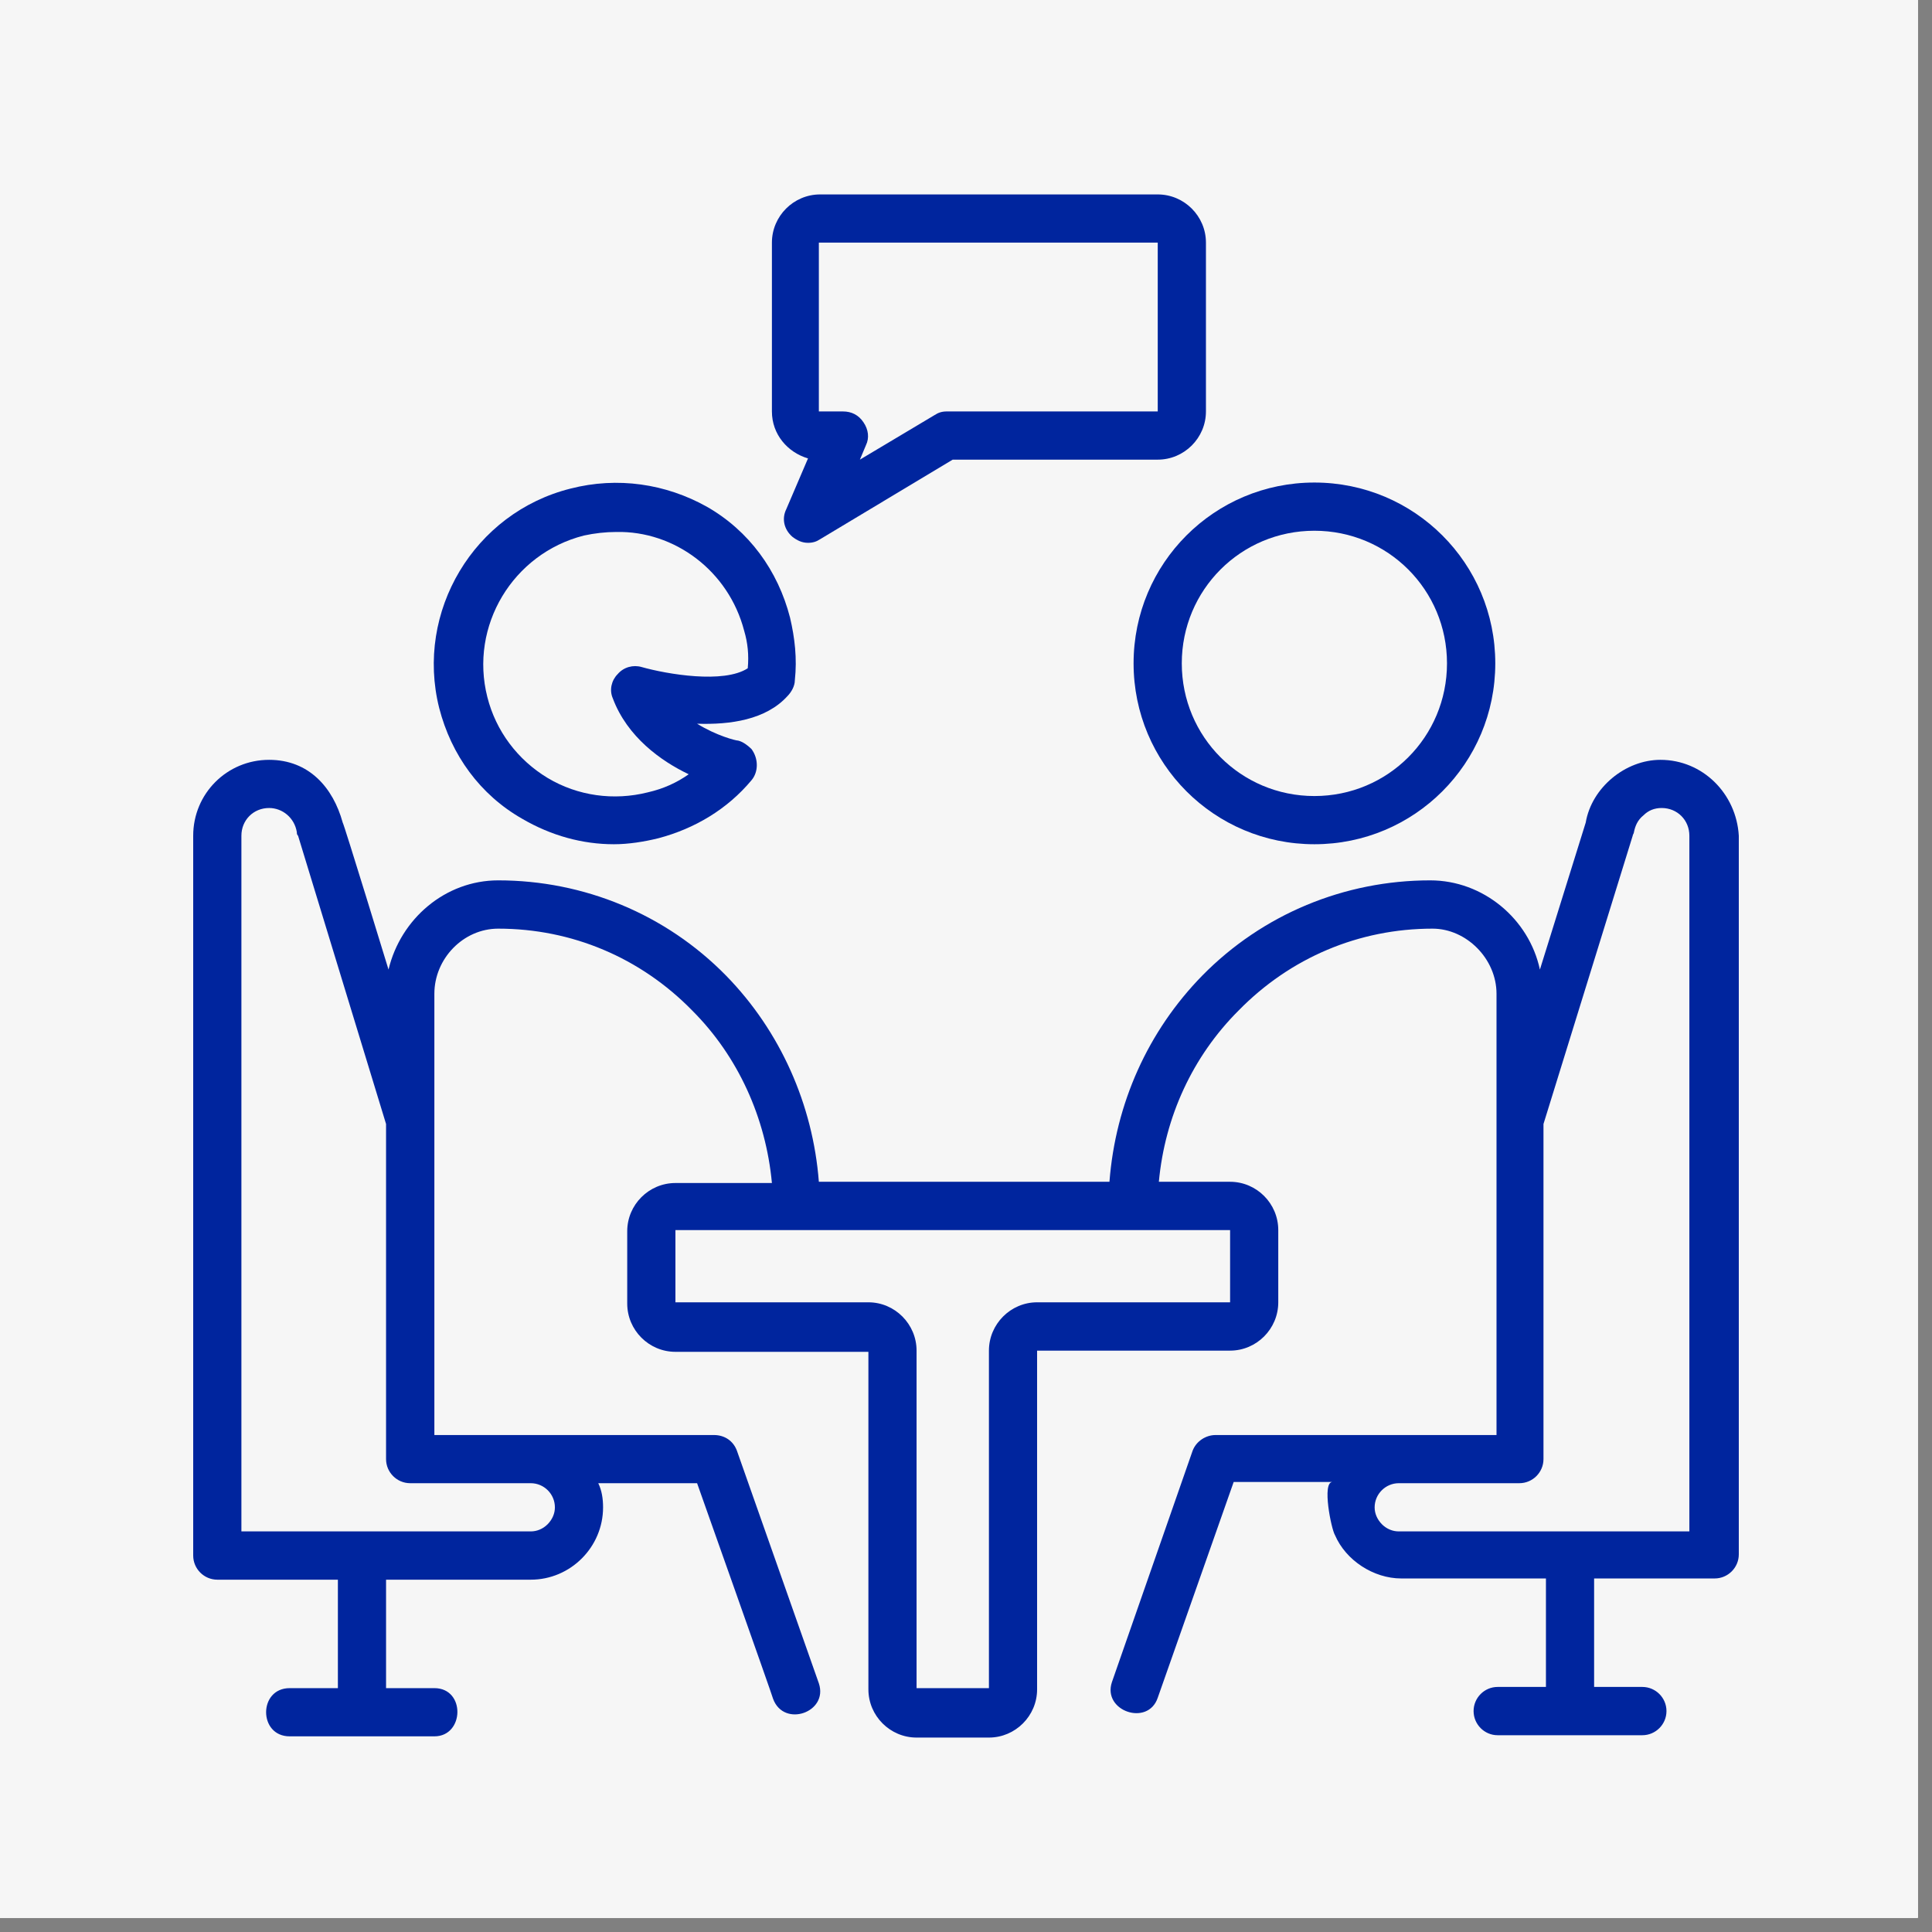
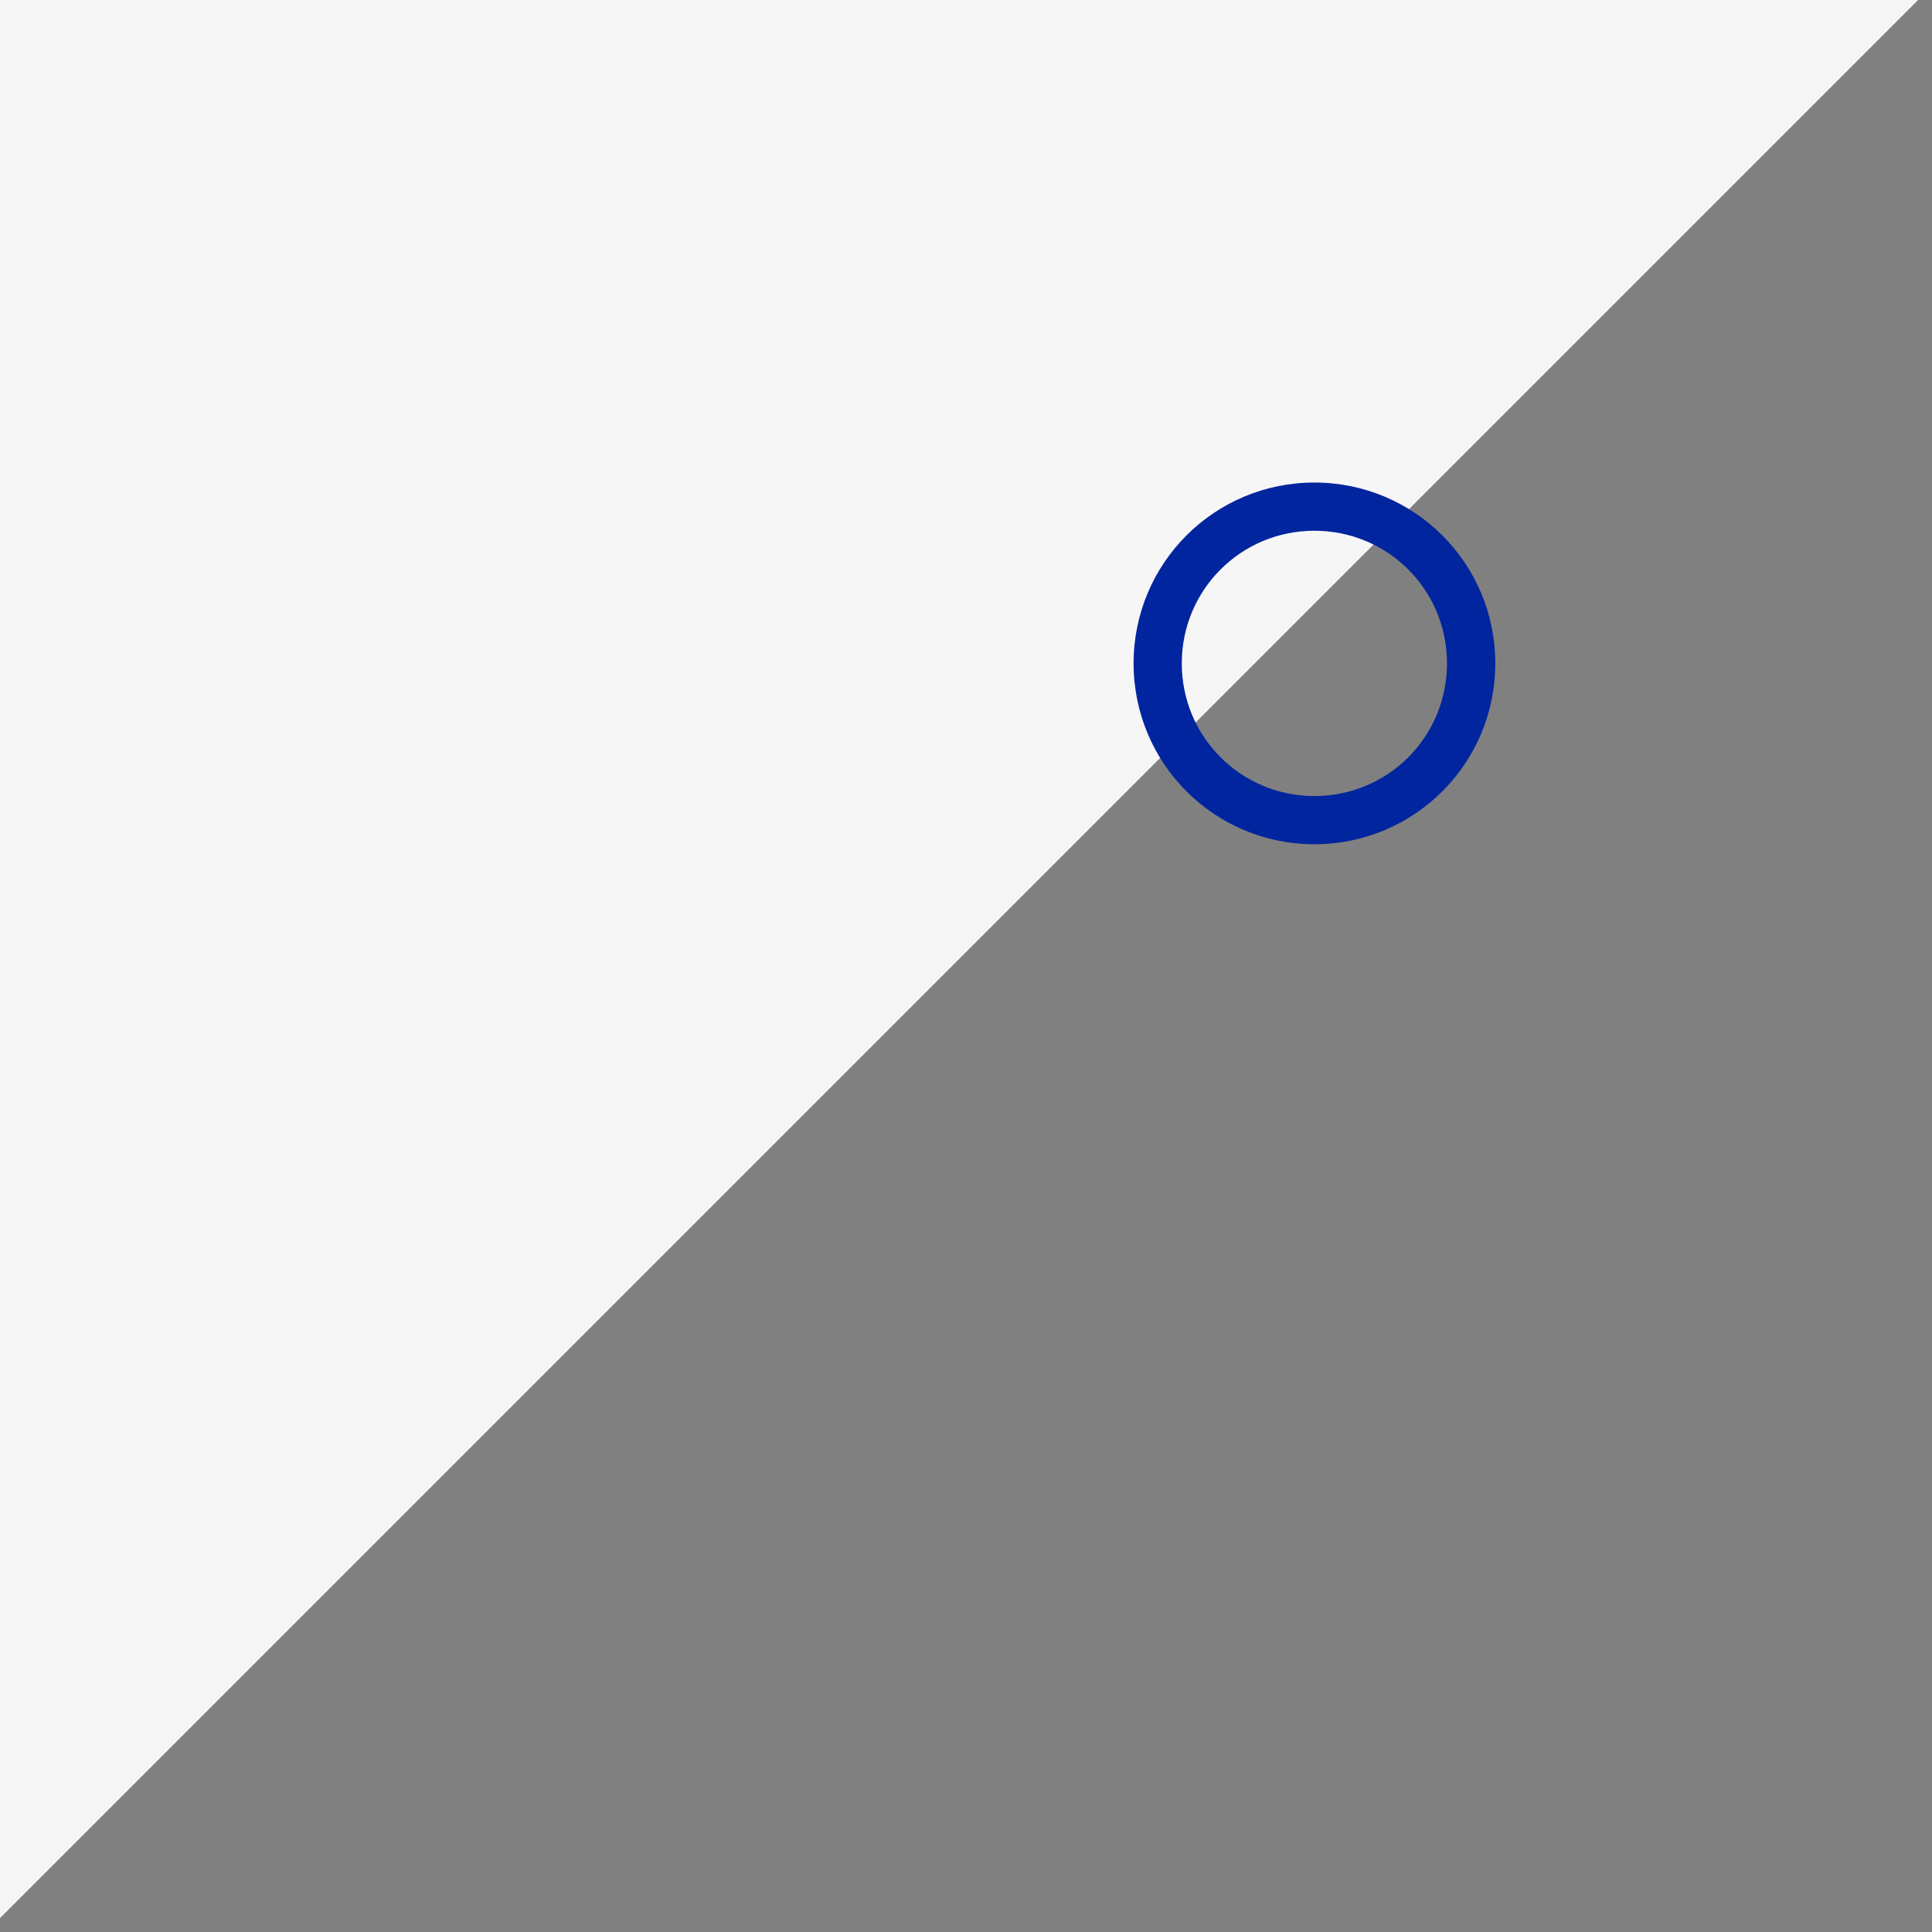
<svg xmlns="http://www.w3.org/2000/svg" width="90" zoomAndPan="magnify" viewBox="0 0 67.5 67.5" height="90" preserveAspectRatio="xMidYMid meet" version="1.0">
  <rect x="0" y="0" width="67.5" height="67.5" fill="#808080" stroke="none" />
  <defs>
    <clipPath id="1ffcd90c65">
-       <path d="M 0 0 L 67.004 0 L 67.004 67.004 L 0 67.004 Z M 0 0 " clip-rule="nonzero" />
+       <path d="M 0 0 L 67.004 0 L 0 67.004 Z M 0 0 " clip-rule="nonzero" />
    </clipPath>
    <clipPath id="66a4c511f1">
-       <path d="M 26 6.75 L 43 6.75 L 43 19 L 26 19 Z M 26 6.75 " clip-rule="nonzero" />
-     </clipPath>
+       </clipPath>
    <clipPath id="b5910bba03">
-       <path d="M 6.75 26 L 60.75 26 L 60.75 60.75 L 6.75 60.75 Z M 6.75 26 " clip-rule="nonzero" />
-     </clipPath>
+       </clipPath>
  </defs>
  <g clip-path="url(#1ffcd90c65)">
    <path fill="#ffffff" d="M 0 0 L 67.5 0 L 67.5 292.5 L 0 292.5 Z M 0 0 " fill-opacity="1" fill-rule="nonzero" />
    <path fill="#ffffff" d="M 0 0 L 67.5 0 L 67.5 67.5 L 0 67.5 Z M 0 0 " fill-opacity="1" fill-rule="nonzero" />
    <path fill="#f6f6f6" d="M 0 0 L 67.5 0 L 67.5 67.5 L 0 67.5 Z M 0 0 " fill-opacity="1" fill-rule="nonzero" />
  </g>
-   <path fill="#00259e" d="M 19.934 17.07 C 16.562 17.914 14.5 21.367 15.344 24.734 C 15.766 26.379 16.773 27.77 18.25 28.609 C 19.262 29.199 20.355 29.496 21.449 29.496 C 21.957 29.496 22.504 29.41 23.008 29.285 C 24.273 28.949 25.41 28.273 26.254 27.262 C 26.504 26.969 26.504 26.504 26.254 26.168 C 26.125 26.043 25.957 25.914 25.789 25.875 C 25.703 25.875 25.031 25.703 24.355 25.285 C 25.496 25.324 26.758 25.156 27.516 24.316 C 27.641 24.188 27.77 23.977 27.77 23.766 C 27.852 23.008 27.77 22.293 27.602 21.578 C 27.18 19.934 26.168 18.543 24.695 17.703 C 23.262 16.902 21.578 16.648 19.934 17.07 Z M 26 22.039 C 26.125 22.461 26.168 22.883 26.125 23.348 C 25.285 23.895 23.305 23.555 22.418 23.305 C 22.125 23.219 21.789 23.305 21.578 23.555 C 21.367 23.766 21.281 24.105 21.41 24.398 C 21.914 25.746 23.094 26.59 24.062 27.051 C 23.641 27.348 23.176 27.559 22.629 27.684 C 21.449 27.98 20.188 27.812 19.133 27.18 C 18.082 26.547 17.324 25.535 17.027 24.355 C 16.395 21.871 17.914 19.344 20.398 18.711 C 20.777 18.629 21.156 18.586 21.535 18.586 C 23.555 18.543 25.453 19.934 26 22.039 Z M 26 22.039 " fill-opacity="1" fill-rule="nonzero" />
  <path fill="#00259e" d="M 45.922 29.496 C 49.418 29.496 52.242 26.672 52.242 23.176 C 52.242 19.68 49.418 16.859 45.922 16.859 C 42.426 16.859 39.605 19.68 39.605 23.176 C 39.605 26.672 42.426 29.496 45.922 29.496 Z M 45.922 18.543 C 48.492 18.543 50.555 20.609 50.555 23.176 C 50.555 25.746 48.492 27.812 45.922 27.812 C 43.355 27.812 41.289 25.746 41.289 23.176 C 41.289 20.609 43.355 18.543 45.922 18.543 Z M 45.922 18.543 " fill-opacity="1" fill-rule="nonzero" />
  <g clip-path="url(#66a4c511f1)">
    <path fill="#00259e" d="M 27.684 18.754 C 27.852 18.883 28.02 18.965 28.23 18.965 C 28.402 18.965 28.527 18.922 28.652 18.84 L 33.285 16.059 L 40.449 16.059 C 41.375 16.059 42.133 15.301 42.133 14.375 L 42.133 8.477 C 42.133 7.551 41.375 6.793 40.449 6.793 L 28.652 6.793 C 27.727 6.793 26.969 7.551 26.969 8.477 L 26.969 14.375 C 26.969 15.176 27.516 15.805 28.23 16.016 L 27.473 17.785 C 27.305 18.121 27.391 18.5 27.684 18.754 Z M 28.652 8.477 L 40.449 8.477 L 40.449 14.375 L 33.074 14.375 C 32.906 14.375 32.781 14.418 32.656 14.5 L 30.043 16.059 L 30.254 15.555 C 30.379 15.301 30.34 15.004 30.168 14.754 C 30 14.5 29.75 14.375 29.453 14.375 L 28.609 14.375 L 28.609 8.477 Z M 28.652 8.477 " fill-opacity="1" fill-rule="nonzero" />
  </g>
  <g clip-path="url(#b5910bba03)">
    <path fill="#00259e" d="M 58.012 26.547 C 56.789 26.547 55.609 27.516 55.402 28.738 L 53.801 33.875 C 53.422 32.105 51.82 30.758 49.969 30.758 C 46.977 30.758 44.113 31.938 42.004 34.086 C 40.109 36.023 38.973 38.551 38.762 41.289 L 28.609 41.289 C 28.402 38.594 27.262 36.023 25.367 34.086 C 23.262 31.938 20.398 30.758 17.406 30.758 C 15.555 30.758 13.996 32.105 13.574 33.875 C 13.574 33.875 12.016 28.781 11.973 28.738 C 11.637 27.516 10.793 26.547 9.402 26.547 C 7.93 26.547 6.75 27.727 6.75 29.199 L 6.75 54.348 C 6.75 54.812 7.129 55.191 7.594 55.191 L 11.805 55.191 L 11.805 58.98 C 11.805 58.98 10.121 58.98 10.121 58.98 C 9.023 58.98 9.023 60.664 10.121 60.664 C 10.121 60.664 15.176 60.664 15.176 60.664 C 16.227 60.664 16.27 58.98 15.176 58.98 L 13.488 58.98 L 13.488 55.191 C 13.488 55.191 18.543 55.191 18.543 55.191 C 19.934 55.191 21.07 54.051 21.07 52.664 C 21.07 52.367 21.027 52.074 20.902 51.82 L 24.355 51.82 C 24.355 51.82 27.012 59.316 27.012 59.359 C 27.391 60.371 28.949 59.824 28.609 58.812 L 25.746 50.684 C 25.621 50.348 25.324 50.137 24.945 50.137 L 15.176 50.137 L 15.176 34.719 C 15.176 33.496 16.184 32.445 17.406 32.445 C 19.977 32.445 22.379 33.457 24.188 35.309 C 25.789 36.91 26.758 39.059 26.969 41.332 L 23.598 41.332 C 22.672 41.332 21.914 42.09 21.914 43.016 L 21.914 45.543 C 21.914 46.473 22.672 47.23 23.598 47.23 L 30.34 47.23 L 30.34 59.023 C 30.34 59.949 31.098 60.707 32.023 60.707 L 34.551 60.707 C 35.477 60.707 36.234 59.949 36.234 59.023 L 36.234 47.188 L 42.977 47.188 C 43.902 47.188 44.66 46.43 44.66 45.5 L 44.66 42.977 C 44.66 42.047 43.902 41.289 42.977 41.289 L 40.488 41.289 C 40.699 39.016 41.668 36.91 43.27 35.309 C 45.082 33.457 47.48 32.445 50.051 32.445 C 51.23 32.445 52.285 33.496 52.285 34.719 L 52.285 50.137 L 42.469 50.137 C 42.133 50.137 41.797 50.348 41.668 50.684 C 41.668 50.684 38.848 58.77 38.848 58.77 C 38.508 59.781 40.109 60.328 40.449 59.316 L 43.102 51.777 C 43.102 51.777 46.555 51.777 46.555 51.777 C 46.176 51.777 46.512 53.422 46.641 53.633 C 47.02 54.516 47.988 55.148 48.957 55.148 C 48.957 55.148 54.012 55.148 54.012 55.148 L 54.012 58.938 L 52.324 58.938 C 51.863 58.938 51.484 59.316 51.484 59.781 C 51.484 60.246 51.863 60.625 52.324 60.625 L 57.379 60.625 C 57.844 60.625 58.223 60.246 58.223 59.781 C 58.223 59.316 57.844 58.938 57.379 58.938 L 55.695 58.938 L 55.695 55.148 L 59.906 55.148 C 60.371 55.148 60.75 54.77 60.75 54.305 L 60.75 29.199 C 60.664 27.727 59.488 26.547 58.012 26.547 Z M 18.543 51.82 C 19.008 51.82 19.387 52.199 19.387 52.664 C 19.387 52.875 19.301 53.082 19.133 53.254 C 18.965 53.422 18.754 53.504 18.543 53.504 L 8.434 53.504 L 8.434 29.199 C 8.434 28.652 8.855 28.23 9.402 28.23 C 9.867 28.23 10.289 28.57 10.371 29.074 C 10.371 29.117 10.371 29.16 10.414 29.199 L 13.488 39.27 L 13.488 50.977 C 13.488 51.441 13.867 51.82 14.332 51.82 Z M 42.977 42.977 L 42.977 45.5 L 36.234 45.5 C 35.309 45.5 34.551 46.262 34.551 47.188 L 34.551 58.98 L 32.023 58.98 L 32.023 47.188 C 32.023 46.262 31.266 45.5 30.34 45.5 L 23.598 45.5 L 23.598 42.977 Z M 58.98 53.504 L 48.871 53.504 C 48.66 53.504 48.449 53.422 48.281 53.254 C 48.113 53.082 48.027 52.875 48.027 52.664 C 48.027 52.199 48.41 51.82 48.871 51.82 L 53.082 51.82 C 53.547 51.82 53.926 51.441 53.926 50.977 L 53.926 39.27 L 57.043 29.199 C 57.043 29.16 57.086 29.117 57.086 29.074 C 57.129 28.863 57.211 28.652 57.422 28.484 C 57.59 28.316 57.801 28.23 58.055 28.23 C 58.602 28.23 59.023 28.652 59.023 29.199 L 59.023 53.504 Z M 58.98 53.504 " fill-opacity="1" fill-rule="nonzero" />
  </g>
</svg>